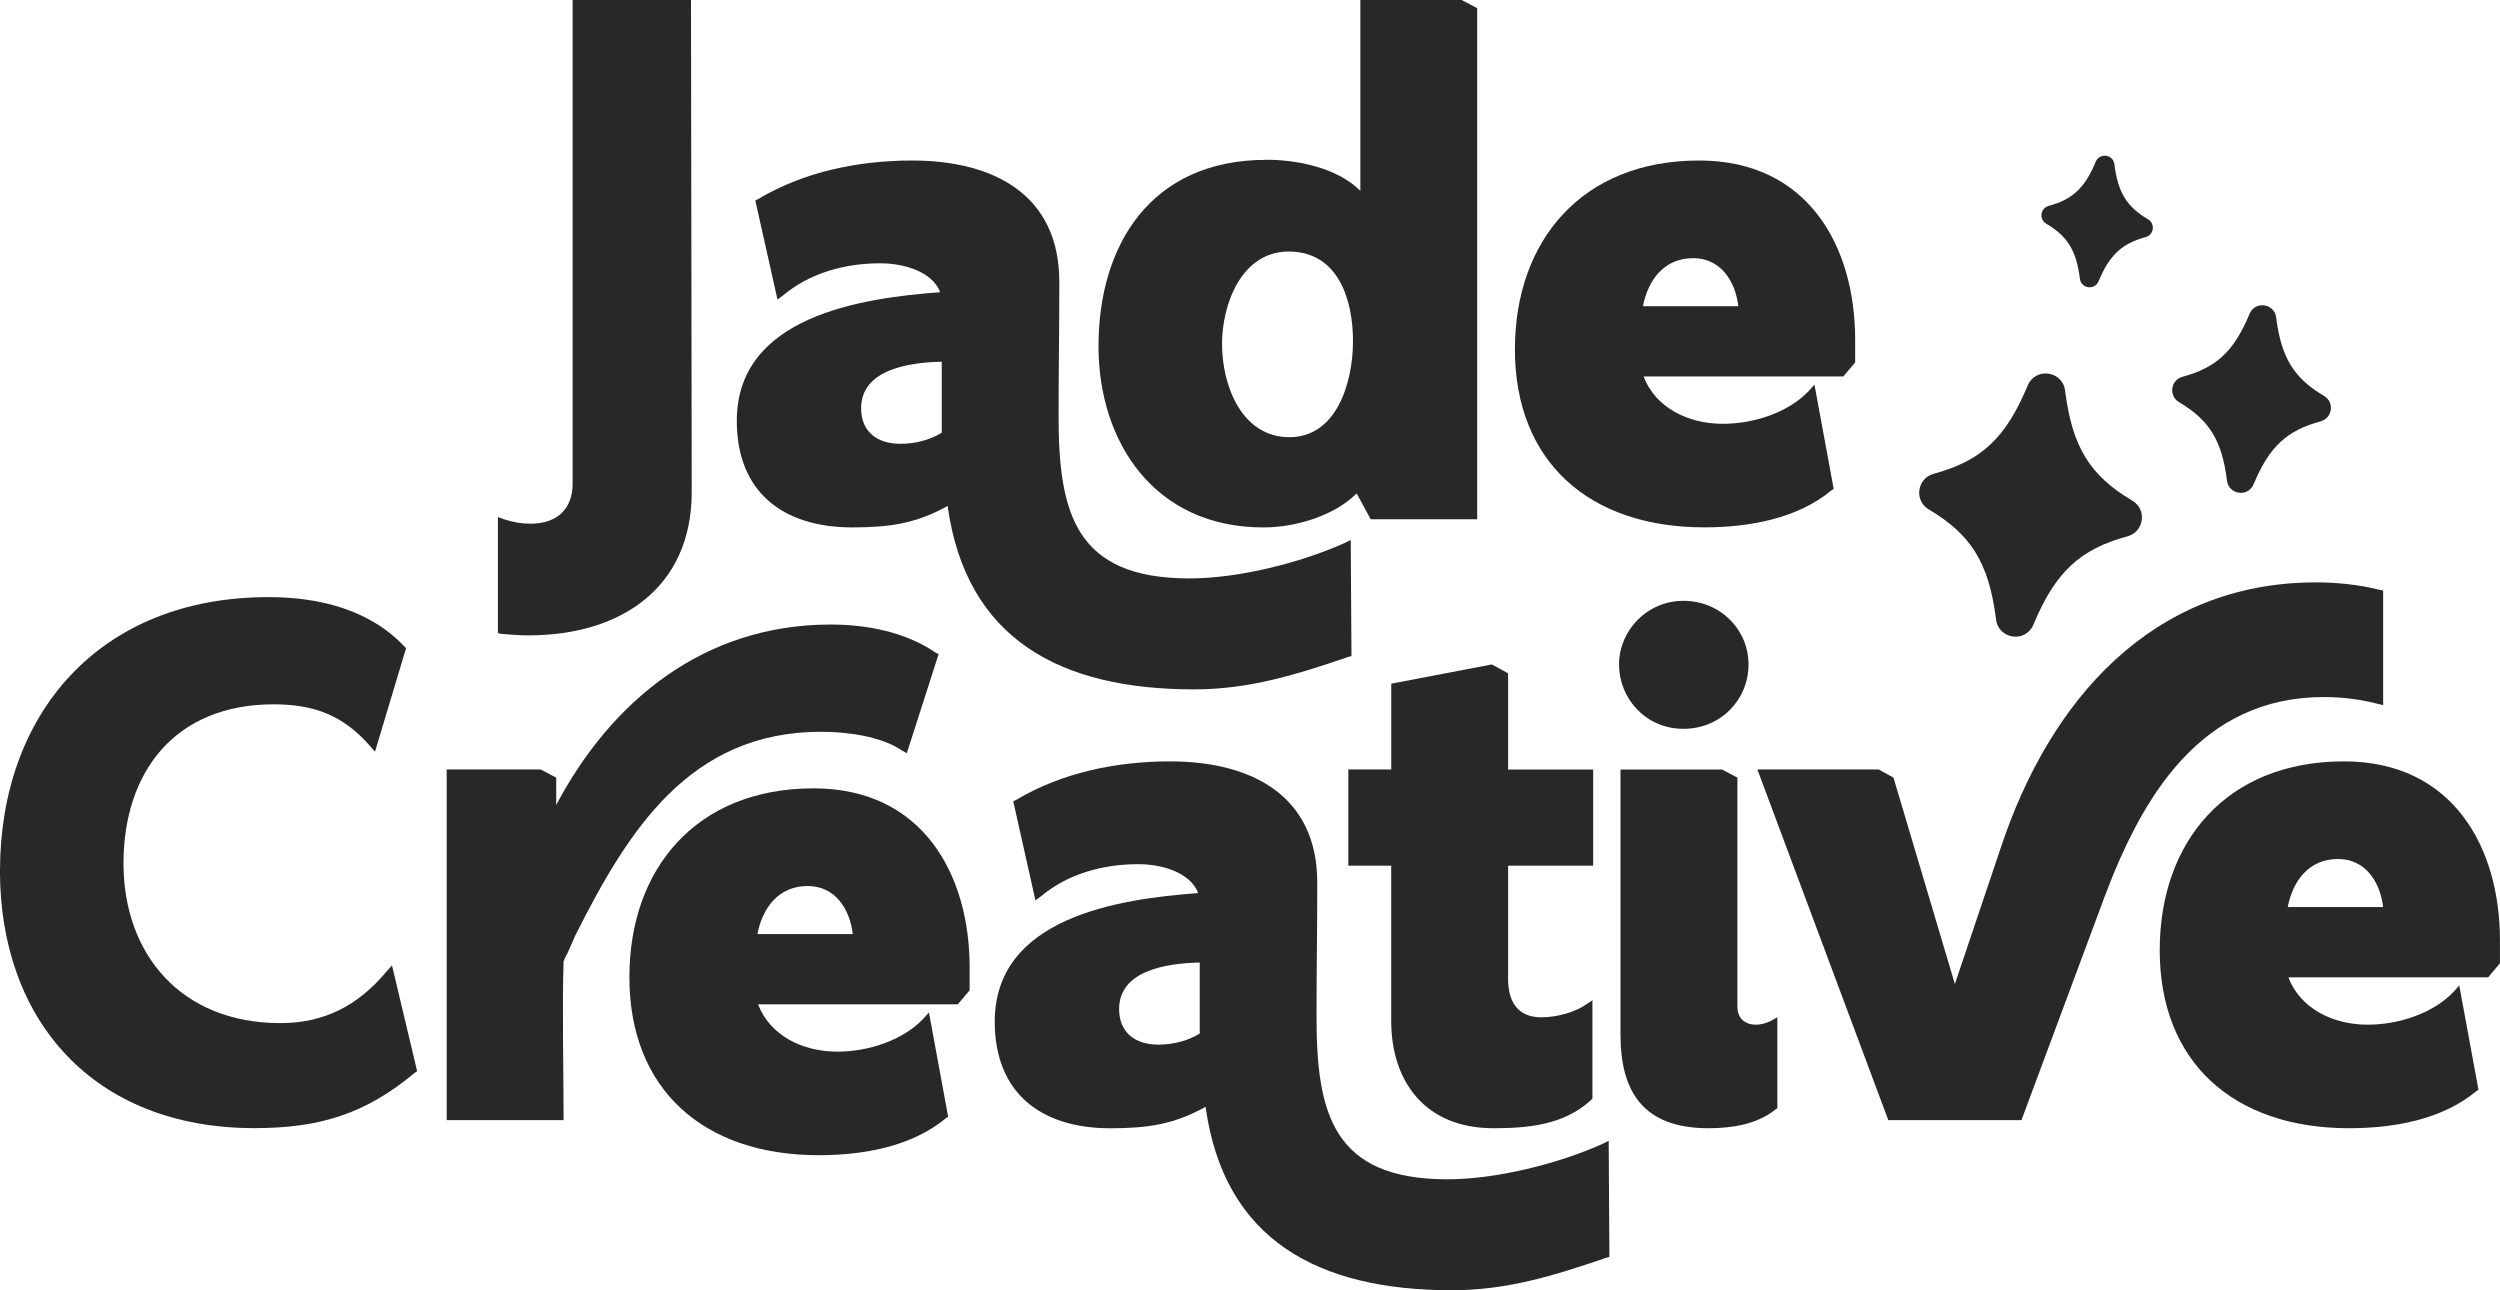
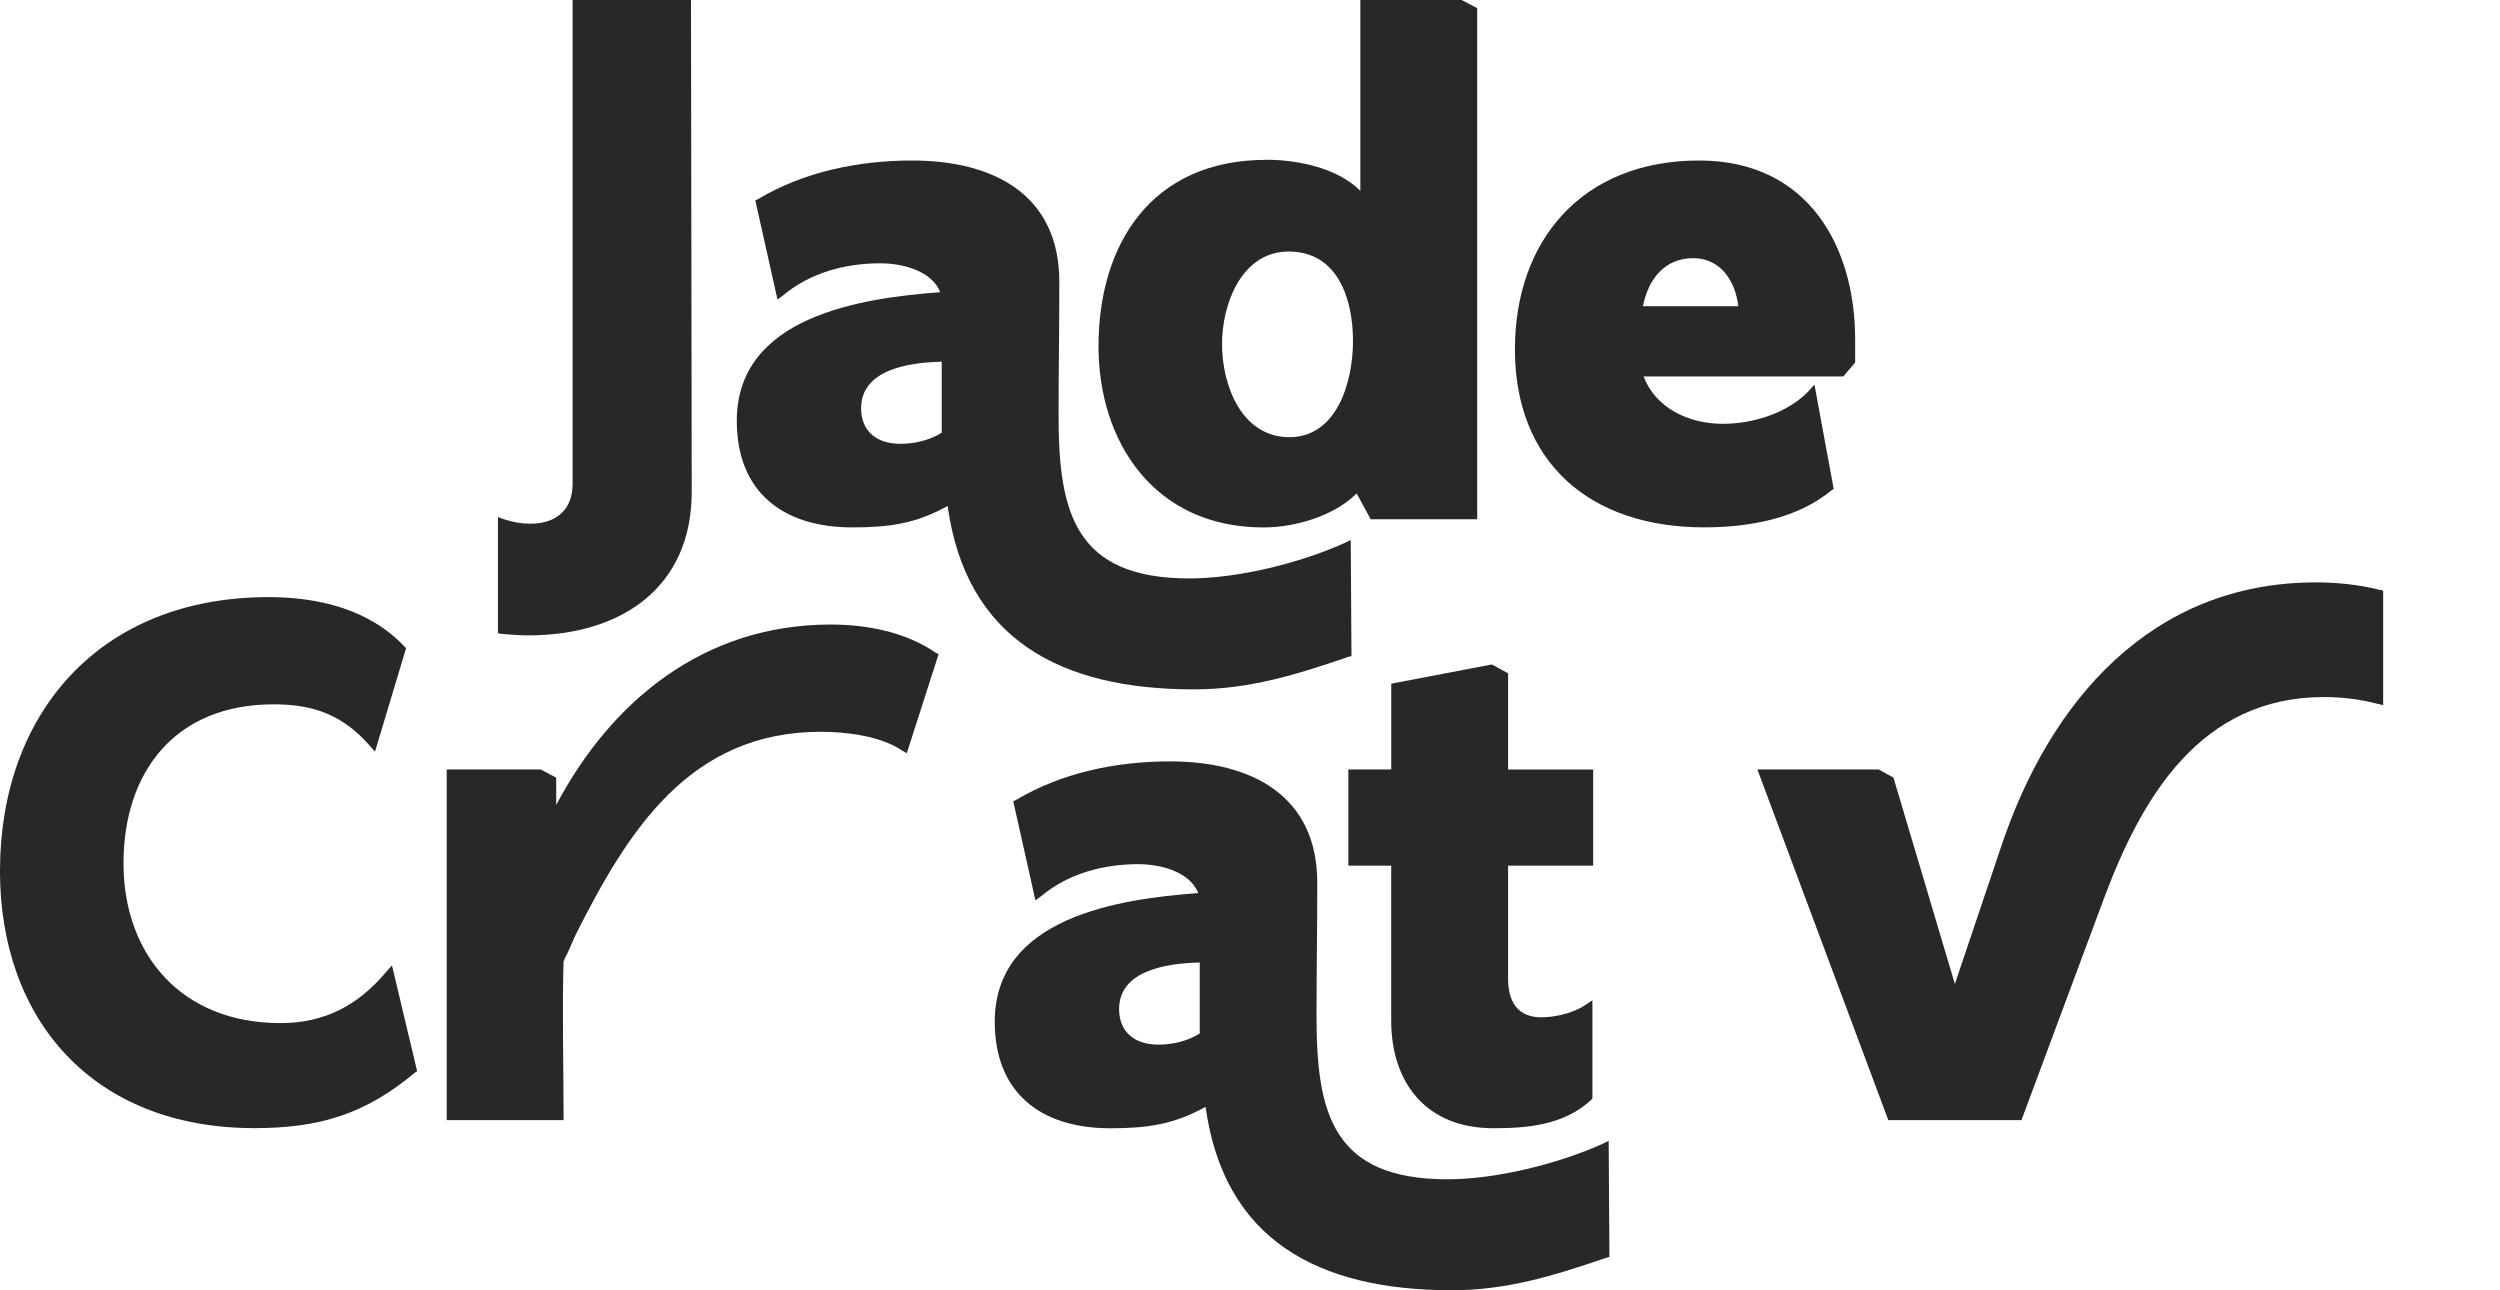
<svg xmlns="http://www.w3.org/2000/svg" id="Layer_2" viewBox="0 0 573.67 296.06">
  <defs>
    <style>.cls-1{fill:#282828;}</style>
  </defs>
  <g id="Layer_1-2">
    <path class="cls-1" d="M114.26,145.29v-26.65l1.36.51c2.04.68,4.07,1.02,6.11,1.02,6.11,0,9.67-3.39,9.67-9.17V0h27.16l.17,112.87c0,21.9-16.12,32.93-37.51,32.93-2.04,0-4.07-.17-6.11-.34l-.85-.17Z" />
    <path class="cls-1" d="M215.75,67.04c-1.87-4.75-8.32-6.62-13.75-6.62-8.15,0-16.12,2.21-22.23,7.3l-1.36,1.02-5.09-22.74.68-.34c10.52-6.28,23.08-8.83,35.3-8.83,18.67,0,33.78,7.81,33.78,27.84,0,10.35-.17,20.54-.17,30.72,0,22.23,3.73,37.34,30.04,37.34,11.2,0,25.46-3.56,35.64-8.15l1.36-.68.17,26.65-.68.17c-11.88,4.07-22.74,7.47-35.47,7.47-30.72,0-52.28-11.54-56.52-42.09-7.3,4.07-13.41,4.92-21.9,4.92-16.12,0-26.48-8.32-26.48-24.44,0-23.93,28.35-28.18,46.68-29.53ZM206.59,101.84c3.39,0,6.79-.85,9.51-2.55v-16.29c-8.15.17-18.5,2.04-18.5,10.69,0,5.26,3.56,8.15,9,8.15Z" />
    <path class="cls-1" d="M290.6,36.66c6.79,0,16.12,1.7,21.56,7.13V0h23.25l3.56,1.87v117.29h-24.44l-3.22-5.94c-5.26,5.26-14.26,7.81-21.39,7.81-25.12,0-37.85-19.69-37.85-41.58,0-23.08,11.88-42.77,38.53-42.77ZM280.42,78.93c0,9.67,4.58,21.39,15.45,21.39s14.6-12.56,14.6-22.06-3.39-20.54-14.77-20.54c-10.69,0-15.28,11.88-15.28,21.22Z" />
    <path class="cls-1" d="M347.63,80.11c0-24.78,15.28-43.28,42.26-43.28,25.12,0,35.81,19.86,35.81,41.08v5.26l-2.72,3.22h-45.83c2.72,7.13,10.18,10.86,18.16,10.86,7.13,0,14.94-2.55,19.69-7.47l1.36-1.53,4.41,23.93-.51.34c-7.98,6.62-19.18,8.49-29.19,8.49-26.48,0-43.45-15.1-43.45-40.9ZM398.89,70.27c-.68-5.77-4.07-11.03-10.35-11.03-6.62,0-10.35,4.92-11.54,11.03h21.9Z" />
    <path class="cls-1" d="M0,199.82c0-35.98,22.74-62.8,61.61-62.8,11.37,0,23.08,2.72,31.23,11.37l.34.34-7.13,23.76-1.19-1.36c-6.11-6.96-12.73-9.51-22.06-9.51-22.74,0-34.46,15.61-34.46,36.49s13.24,36.66,35.98,36.66c10.18,0,17.82-4.07,24.27-11.71l1.36-1.53,5.77,24.27-.51.34c-11.37,9.51-21.9,12.73-36.83,12.73-37,0-58.39-24.78-58.39-59.07Z" />
    <path class="cls-1" d="M102.51,176.57h21.56l3.56,1.87v6.28c12.56-23.76,33.78-41.41,62.97-41.41,8.32,0,17.14,1.7,24.1,6.45l.68.34-7.3,22.74-1.19-.68c-4.75-3.22-12.56-4.24-18.5-4.24-30.21,0-44.3,22.74-56.35,46.68-.68,1.53-1.36,3.06-1.87,4.24-.34.51-.51,1.02-.68,1.36,0,.17-.17.34-.17.34-.34,11.88,0,23.76,0,35.47v1.02h-26.82v-80.45Z" />
-     <path class="cls-1" d="M144.43,224.18c0-24.78,15.28-43.28,42.26-43.28,25.12,0,35.81,19.86,35.81,41.08v5.26l-2.72,3.22h-45.83c2.72,7.13,10.18,10.86,18.16,10.86,7.13,0,14.94-2.55,19.69-7.47l1.36-1.53,4.41,23.93-.51.34c-7.98,6.62-19.18,8.49-29.19,8.49-26.48,0-43.45-15.1-43.45-40.9ZM195.69,214.34c-.68-5.77-4.07-11.03-10.35-11.03-6.62,0-10.35,4.92-11.54,11.03h21.9Z" />
    <path class="cls-1" d="M274.95,204.92c-1.87-4.75-8.32-6.62-13.75-6.62-8.15,0-16.12,2.21-22.24,7.3l-1.36,1.02-5.09-22.74.68-.34c10.52-6.28,23.08-8.83,35.3-8.83,18.67,0,33.78,7.81,33.78,27.84,0,10.35-.17,20.54-.17,30.72,0,22.23,3.73,37.34,30.04,37.34,11.2,0,25.46-3.56,35.64-8.15l1.36-.68.17,26.65-.68.17c-11.88,4.07-22.74,7.47-35.47,7.47-30.72,0-52.28-11.54-56.52-42.09-7.3,4.07-13.41,4.92-21.9,4.92-16.12,0-26.48-8.32-26.48-24.44,0-23.93,28.34-28.18,46.68-29.53ZM265.79,239.71c3.39,0,6.79-.85,9.51-2.55v-16.29c-8.15.17-18.5,2.04-18.5,10.69,0,5.26,3.56,8.15,9,8.15Z" />
    <path class="cls-1" d="M309.41,176.57h9.84v-19.69l23.08-4.41,3.73,2.04v22.07h19.52v22.06h-19.52v25.97c0,5.26,2.21,8.83,7.64,8.83,3.23,0,7.47-1.02,10.18-2.89l1.53-1.02v22.57l-.34.34c-6.28,5.77-14.6,6.45-22.41,6.45-15.61,0-23.42-10.69-23.42-24.61v-35.64h-9.84v-22.06Z" />
-     <path class="cls-1" d="M386.29,137.87c8.49,0,14.94,6.62,14.94,14.6s-6.28,14.77-14.94,14.77-14.77-6.96-14.77-14.77,6.45-14.6,14.77-14.6ZM395.12,176.57l3.56,1.87v52.62c0,2.55,1.7,4.07,4.24,4.07,1.19,0,2.38-.34,3.39-.85l1.53-.85v20.88l-.51.34c-4.24,3.39-10.01,4.24-15.28,4.24-15.11,0-20.2-8.49-20.2-21.55v-60.76h23.25Z" />
    <path class="cls-1" d="M403.26,176.57h27.84l3.39,1.87,14.09,47.36,10.52-31.23c11.2-33.78,34.63-60.93,72.31-60.93,4.92,0,9.84.51,14.6,1.7l.85.17v26.31l-1.36-.34c-3.9-1.02-8.15-1.53-12.22-1.53-28.35,0-41.75,22.91-50.41,46l-19.01,51.09h-30.55l-30.04-80.45Z" />
-     <path class="cls-1" d="M495.59,217.99c0-24.78,15.28-43.28,42.26-43.28,25.12,0,35.81,19.86,35.81,41.08v5.26l-2.72,3.22h-45.83c2.72,7.13,10.18,10.86,18.16,10.86,7.13,0,14.94-2.55,19.69-7.47l1.36-1.53,4.41,23.93-.51.34c-7.98,6.62-19.18,8.49-29.19,8.49-26.48,0-43.45-15.1-43.45-40.9ZM546.85,208.14c-.68-5.77-4.07-11.03-10.35-11.03-6.62,0-10.35,4.92-11.54,11.03h21.9Z" />
-     <path class="cls-1" d="M488.21,123.06c-10.82,2.95-16.52,8.05-21.6,20.26-1.77,4.26-8,3.41-8.58-1.16-1.65-13.12-5.8-19.54-15.44-25.26-3.4-2.02-2.71-7.13,1.1-8.17,10.82-2.95,16.52-8.05,21.6-20.26,1.77-4.26,8-3.41,8.58,1.16,1.65,13.12,5.8,19.54,15.44,25.26,3.4,2.02,2.71,7.13-1.1,8.17Z" />
-     <path class="cls-1" d="M532.52,96.68c-7.71,2.1-11.77,5.73-15.39,14.44-1.26,3.03-5.7,2.43-6.11-.83-1.17-9.35-4.13-13.93-11-18.01-2.43-1.44-1.93-5.08.79-5.82,7.71-2.1,11.77-5.73,15.39-14.44,1.26-3.03,5.7-2.43,6.11.83,1.17,9.35,4.13,13.93,11,18.01,2.43,1.44,1.93,5.08-.79,5.82Z" />
-     <path class="cls-1" d="M492.36,54.41c-5.41,1.48-8.26,4.02-10.8,10.13-.88,2.13-4,1.71-4.29-.58-.82-6.56-2.9-9.77-7.72-12.63-1.7-1.01-1.36-3.56.55-4.08,5.41-1.48,8.26-4.02,10.8-10.13.88-2.13,4-1.71,4.29.58.82,6.56,2.9,9.77,7.72,12.63,1.7,1.01,1.36,3.56-.55,4.08Z" />
+     <path class="cls-1" d="M492.36,54.41Z" />
  </g>
</svg>